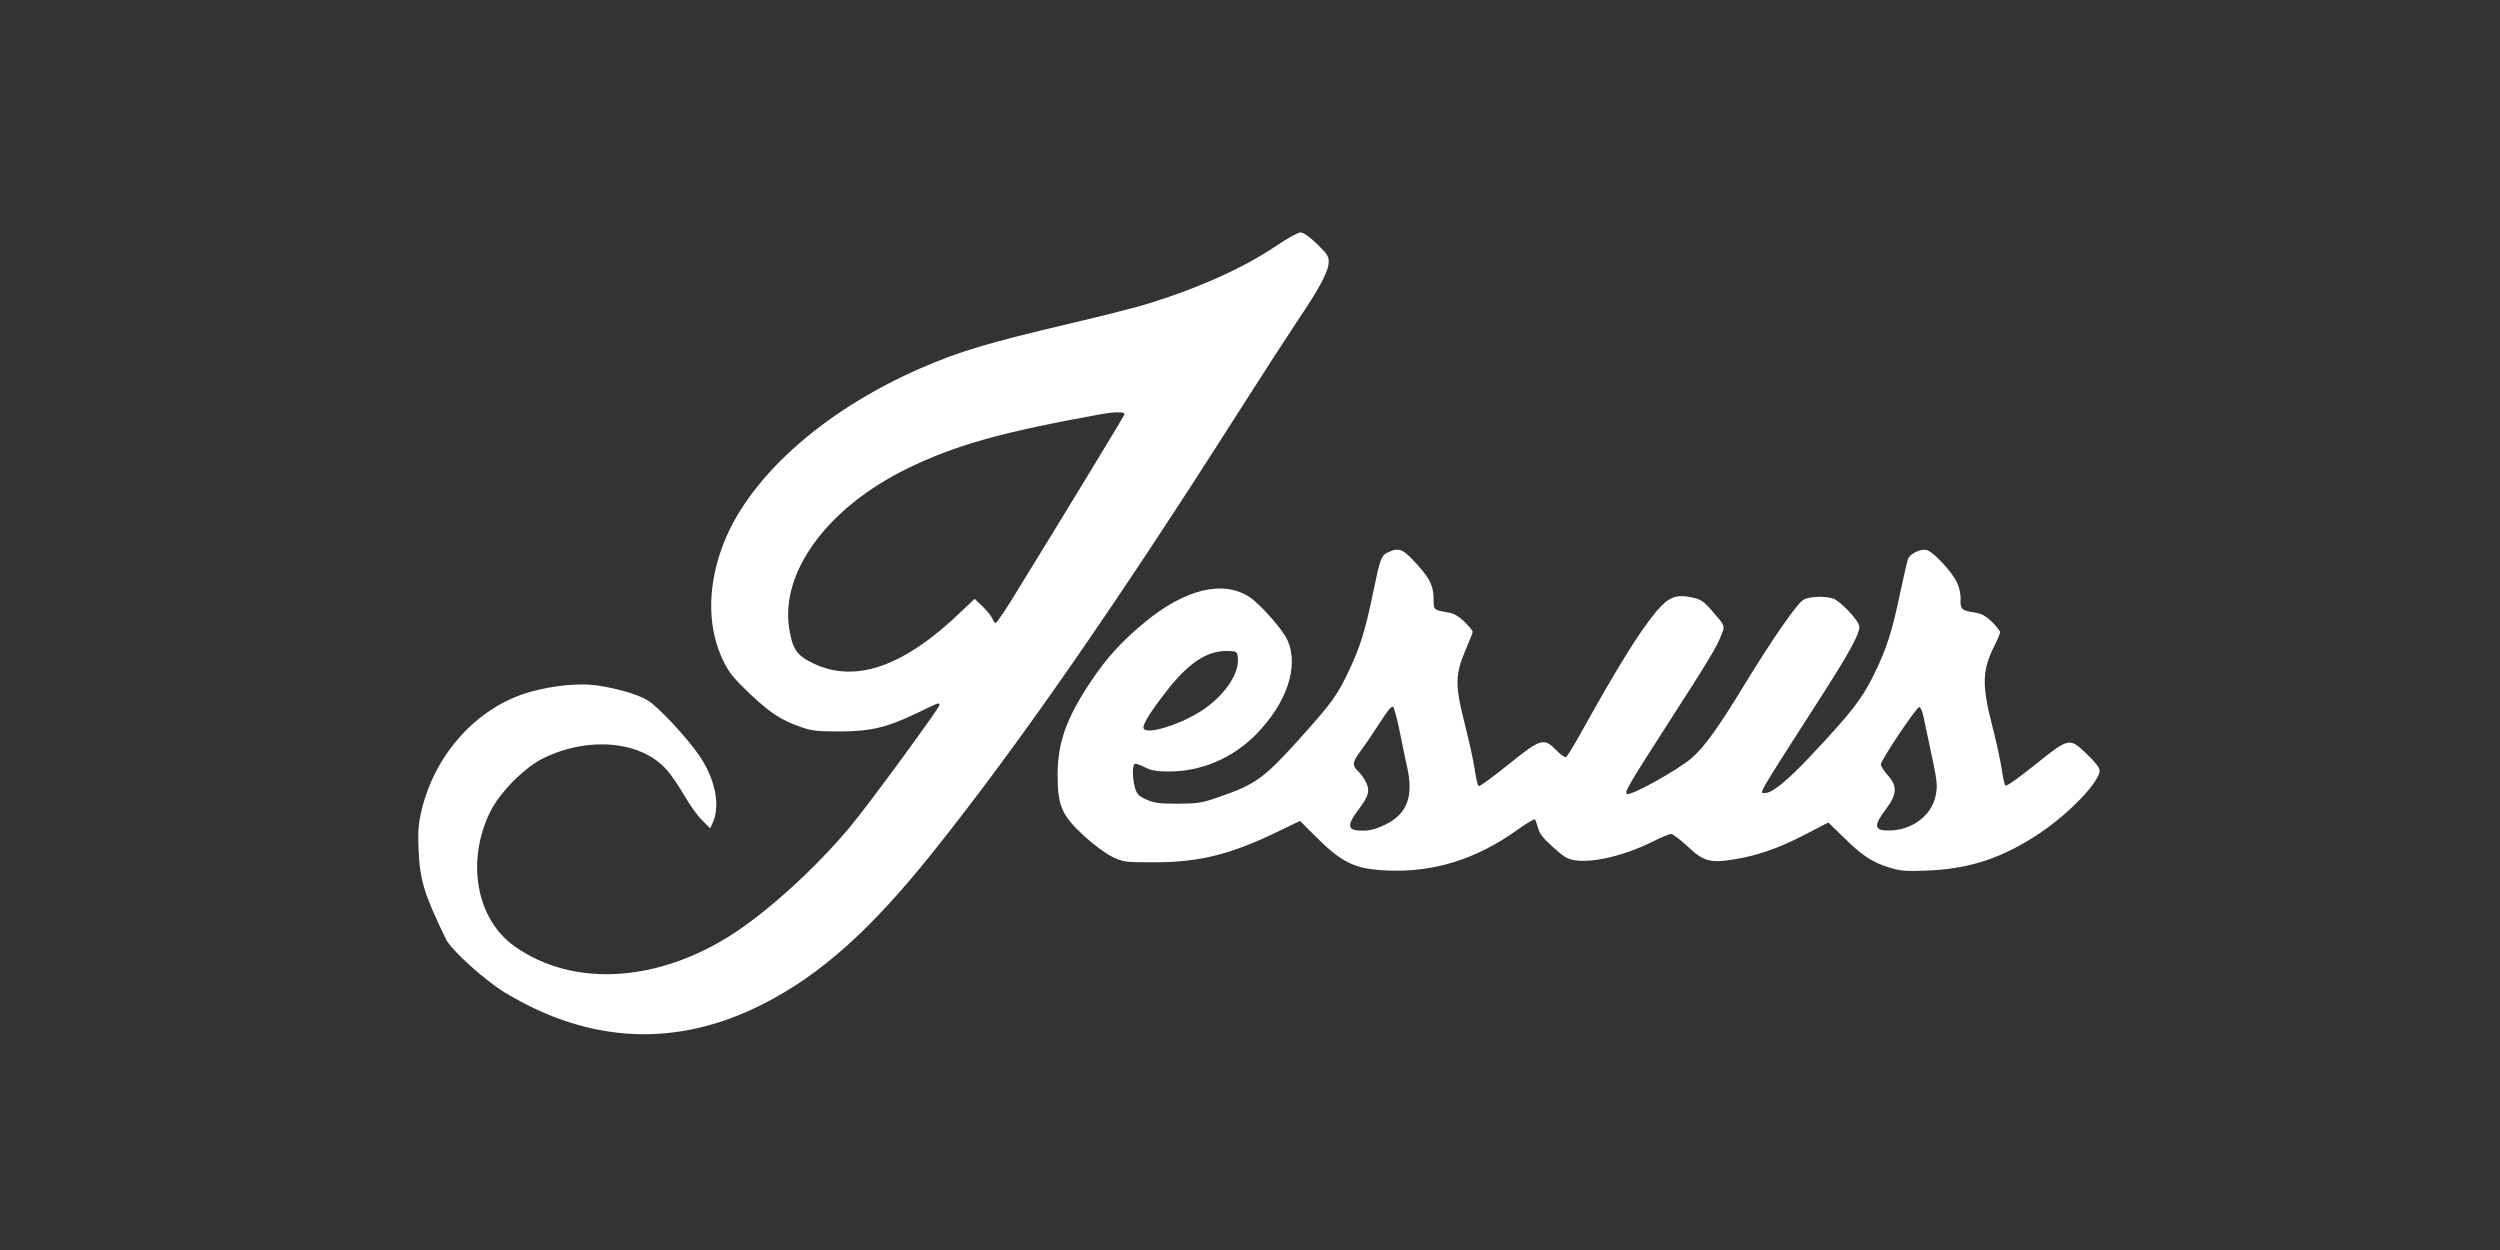
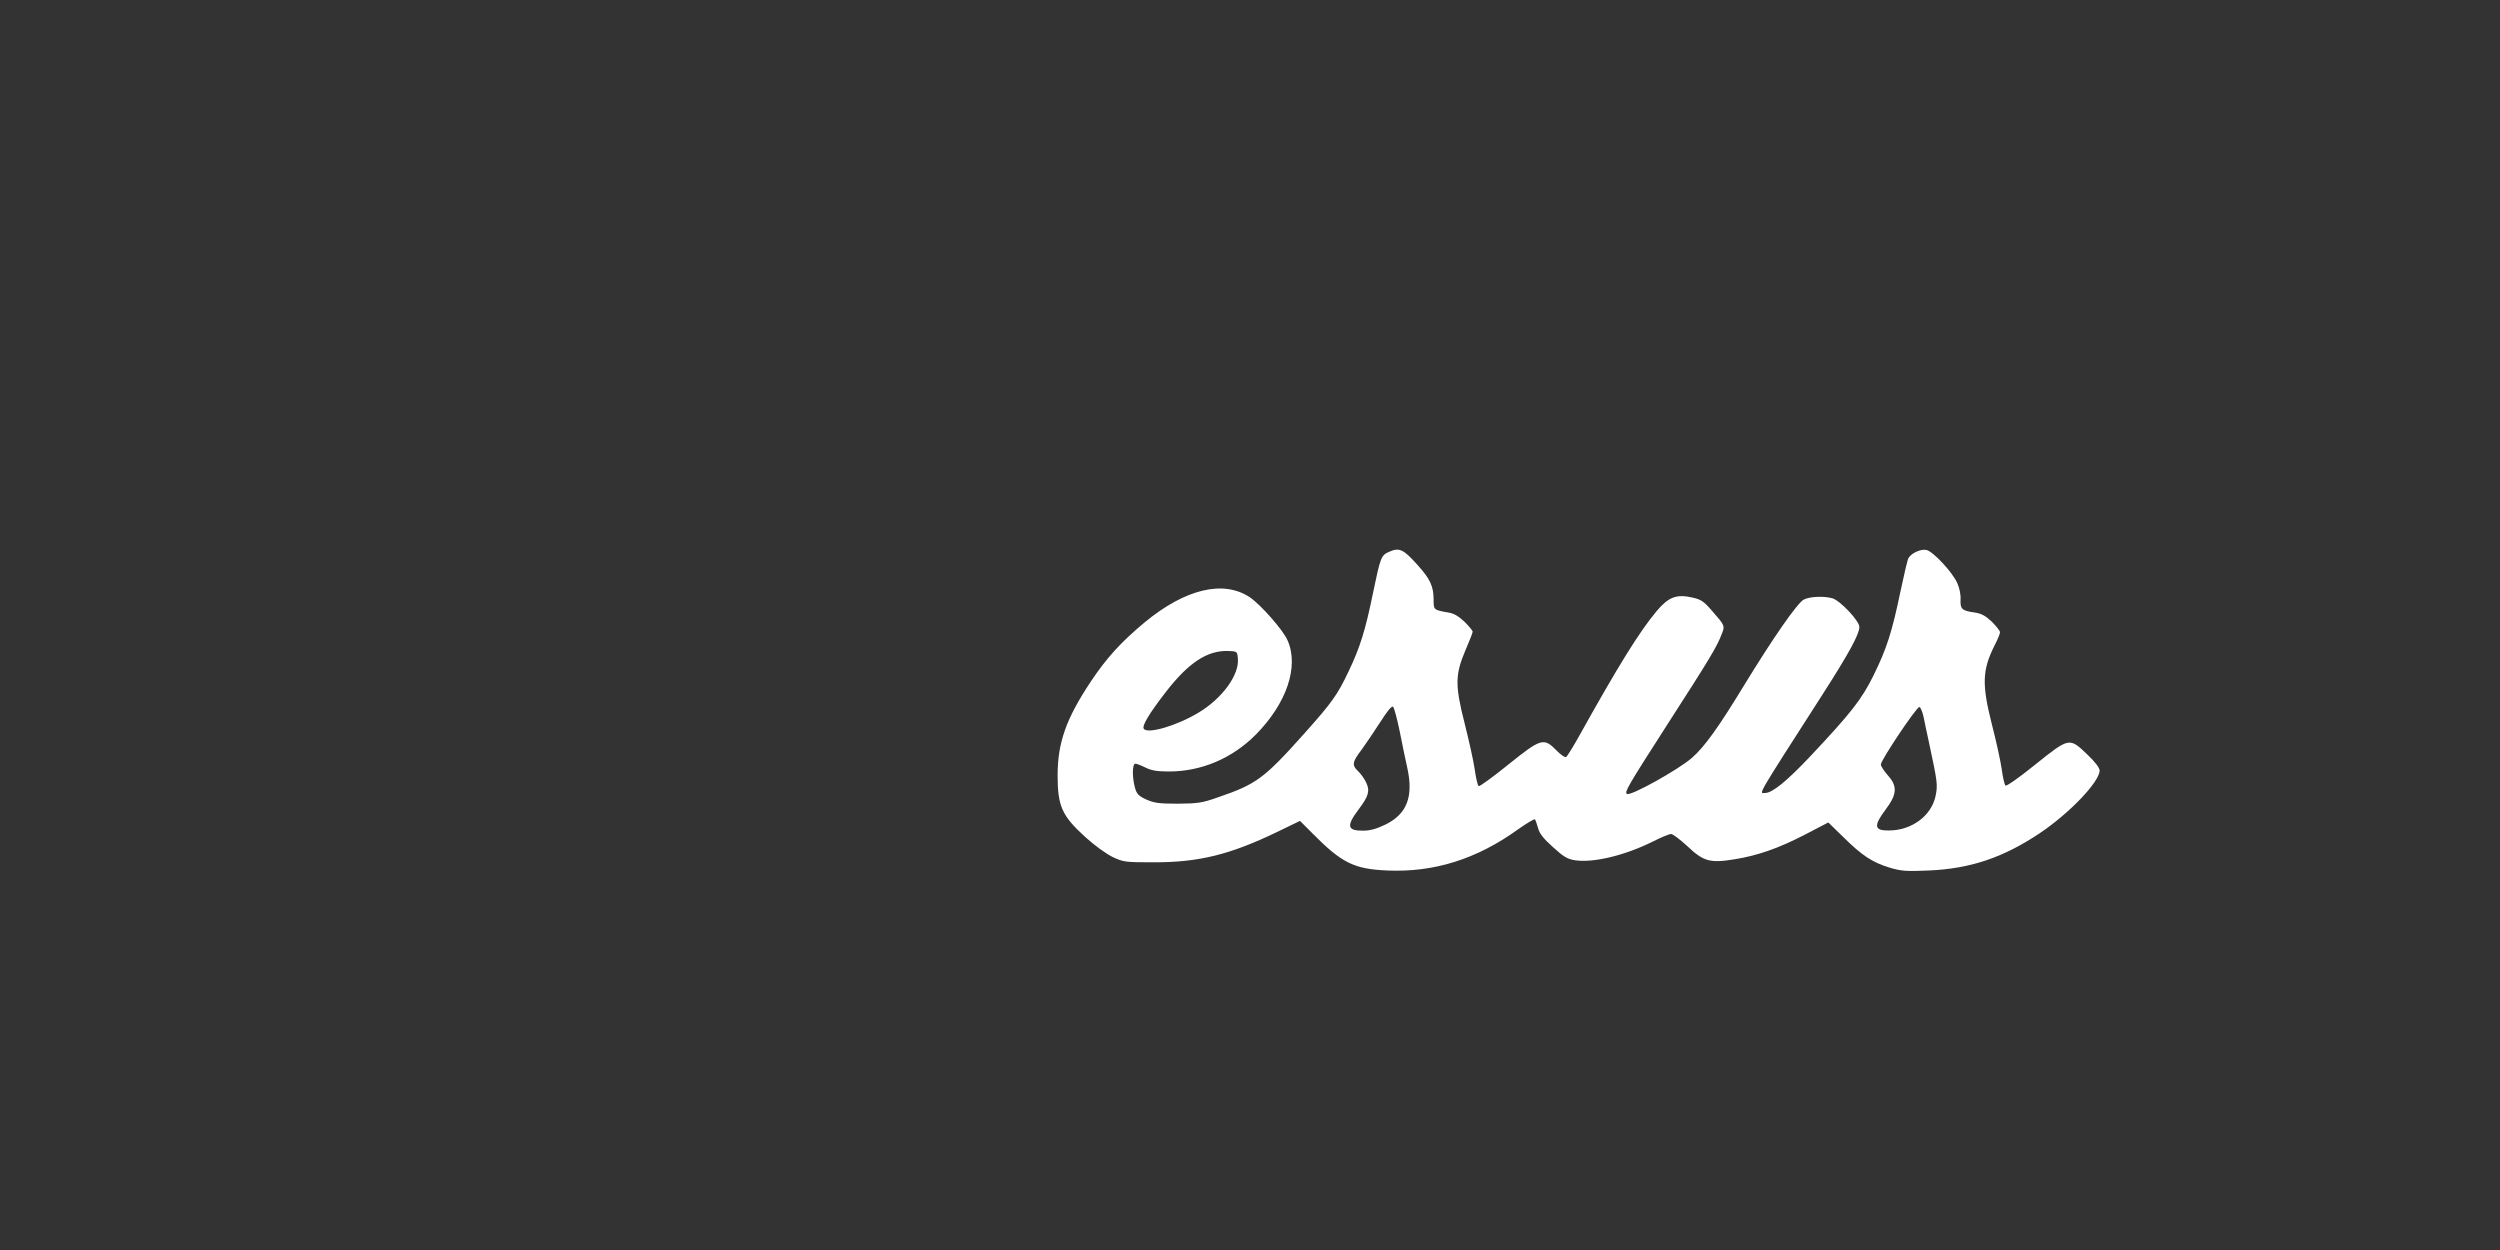
<svg xmlns="http://www.w3.org/2000/svg" version="1.0" width="1280pt" height="640pt" viewBox="0 0 1280 640" preserveAspectRatio="xMidYMid meet">
  <rect x="0" y="0" width="1280" height="640" fill="#333333" stroke="none" />
  <g transform="translate(0,640) scale(0.1,-0.1)" fill="#ffffff" stroke="none">
-     <path d="M6531 5139 c-179 -120 -424 -227 -701 -308 -58 -16 -213 -55 -345 -86 -426 -100 -571 -143 -775 -232 -509 -223 -892 -572 -1016 -924 -74 -210 -70 -411 11 -576 28 -57 54 -89 132 -163 106 -100 163 -138 263 -172 55 -20 85 -23 200 -23 162 1 241 20 397 95 111 54 113 55 113 40 0 -15 -370 -520 -459 -625 -172 -206 -412 -425 -596 -545 -388 -252 -823 -277 -1122 -64 -193 138 -247 431 -125 684 48 100 176 230 274 278 233 114 502 88 632 -60 25 -28 65 -88 91 -133 25 -44 65 -100 88 -123 l43 -43 13 28 c40 88 14 222 -67 342 -64 94 -214 255 -267 286 -52 31 -158 61 -261 76 -88 12 -217 0 -334 -32 -269 -73 -491 -313 -561 -606 -17 -72 -20 -109 -16 -203 7 -157 28 -227 140 -458 27 -56 198 -211 304 -275 436 -263 883 -282 1325 -55 291 149 545 376 859 768 445 556 947 1280 1586 2285 105 165 234 364 286 442 112 166 159 253 160 301 1 29 -8 42 -60 93 -40 38 -69 59 -85 59 -12 0 -70 -32 -127 -71z m-774 -861 c-4 -12 -323 -537 -547 -900 -56 -93 -107 -168 -112 -168 -5 0 -12 10 -17 23 -5 12 -28 40 -50 62 l-41 39 -63 -60 c-294 -285 -544 -374 -760 -272 -88 42 -109 73 -126 179 -47 290 196 620 604 820 246 120 481 186 990 278 77 14 128 13 122 -1z" />
    <path d="M7113 3575 c-42 -18 -45 -27 -84 -215 -38 -185 -65 -274 -124 -397 -57 -121 -86 -161 -230 -322 -204 -228 -243 -256 -438 -323 -82 -29 -104 -32 -207 -33 -97 0 -122 4 -162 22 -39 18 -48 28 -57 60 -15 54 -14 123 2 123 7 0 30 -9 52 -20 30 -15 59 -20 120 -20 166 0 324 67 445 189 158 160 222 349 162 483 -23 53 -137 182 -193 220 -135 90 -331 43 -539 -129 -120 -100 -195 -182 -276 -304 -125 -188 -169 -311 -169 -479 0 -157 22 -207 141 -315 47 -43 108 -87 141 -103 55 -26 65 -27 213 -27 228 0 387 39 626 154 l120 58 65 -65 c149 -151 213 -182 384 -189 237 -10 455 58 665 209 45 32 85 56 89 53 3 -4 10 -24 16 -45 7 -28 28 -54 77 -98 55 -50 74 -61 115 -67 95 -13 254 26 395 96 43 22 85 39 94 39 9 0 47 -29 85 -64 80 -76 115 -86 237 -66 120 19 226 56 360 125 l123 64 77 -75 c96 -95 148 -129 236 -156 60 -18 85 -20 200 -15 214 9 383 66 571 192 153 103 305 263 305 320 0 14 -24 45 -64 83 -91 87 -91 87 -266 -53 -83 -67 -147 -112 -152 -107 -5 5 -14 43 -19 83 -6 41 -28 143 -50 228 -53 208 -50 281 14 408 15 29 27 58 27 66 0 7 -19 31 -42 54 -33 31 -54 42 -88 47 -65 9 -74 18 -72 65 2 24 -5 60 -17 86 -24 55 -123 161 -157 169 -28 7 -79 -16 -93 -42 -5 -9 -23 -87 -41 -172 -43 -207 -71 -293 -137 -427 -61 -124 -116 -194 -326 -417 -119 -126 -193 -186 -229 -186 -32 0 -55 -39 297 510 134 209 185 304 185 340 0 31 -100 137 -139 147 -44 12 -116 9 -146 -7 -33 -18 -155 -193 -306 -440 -129 -212 -201 -313 -266 -370 -70 -61 -314 -197 -333 -185 -14 9 3 38 209 359 210 326 250 392 274 454 20 49 20 47 -47 124 -43 50 -57 59 -103 69 -80 18 -121 2 -182 -71 -89 -107 -195 -278 -395 -637 -31 -56 -62 -105 -67 -109 -6 -4 -29 12 -51 35 -64 65 -78 61 -246 -74 -79 -64 -147 -113 -151 -110 -5 2 -14 40 -20 83 -6 44 -30 150 -52 238 -50 196 -49 250 5 377 20 46 36 87 36 93 0 5 -19 28 -42 51 -30 28 -55 43 -83 47 -75 13 -75 13 -75 67 0 67 -18 105 -81 175 -73 82 -94 92 -146 69z m-775 -548 c7 -83 -80 -203 -202 -276 -111 -67 -262 -111 -280 -82 -10 15 28 78 113 188 117 151 213 214 321 210 44 -2 45 -2 48 -40z m828 -369 c12 -62 30 -147 39 -188 33 -148 -1 -237 -110 -291 -45 -22 -79 -32 -115 -32 -83 -1 -88 24 -23 110 50 66 58 94 38 136 -9 19 -27 45 -41 58 -33 31 -31 47 17 110 22 30 65 94 96 142 37 58 59 85 66 78 5 -5 20 -60 33 -123z m2683 70 c6 -29 17 -84 26 -123 45 -210 47 -223 35 -281 -21 -100 -121 -175 -236 -176 -79 -2 -83 23 -19 108 58 77 61 119 10 175 -19 22 -35 46 -35 55 0 22 182 294 197 294 6 0 16 -24 22 -52z" />
  </g>
</svg>